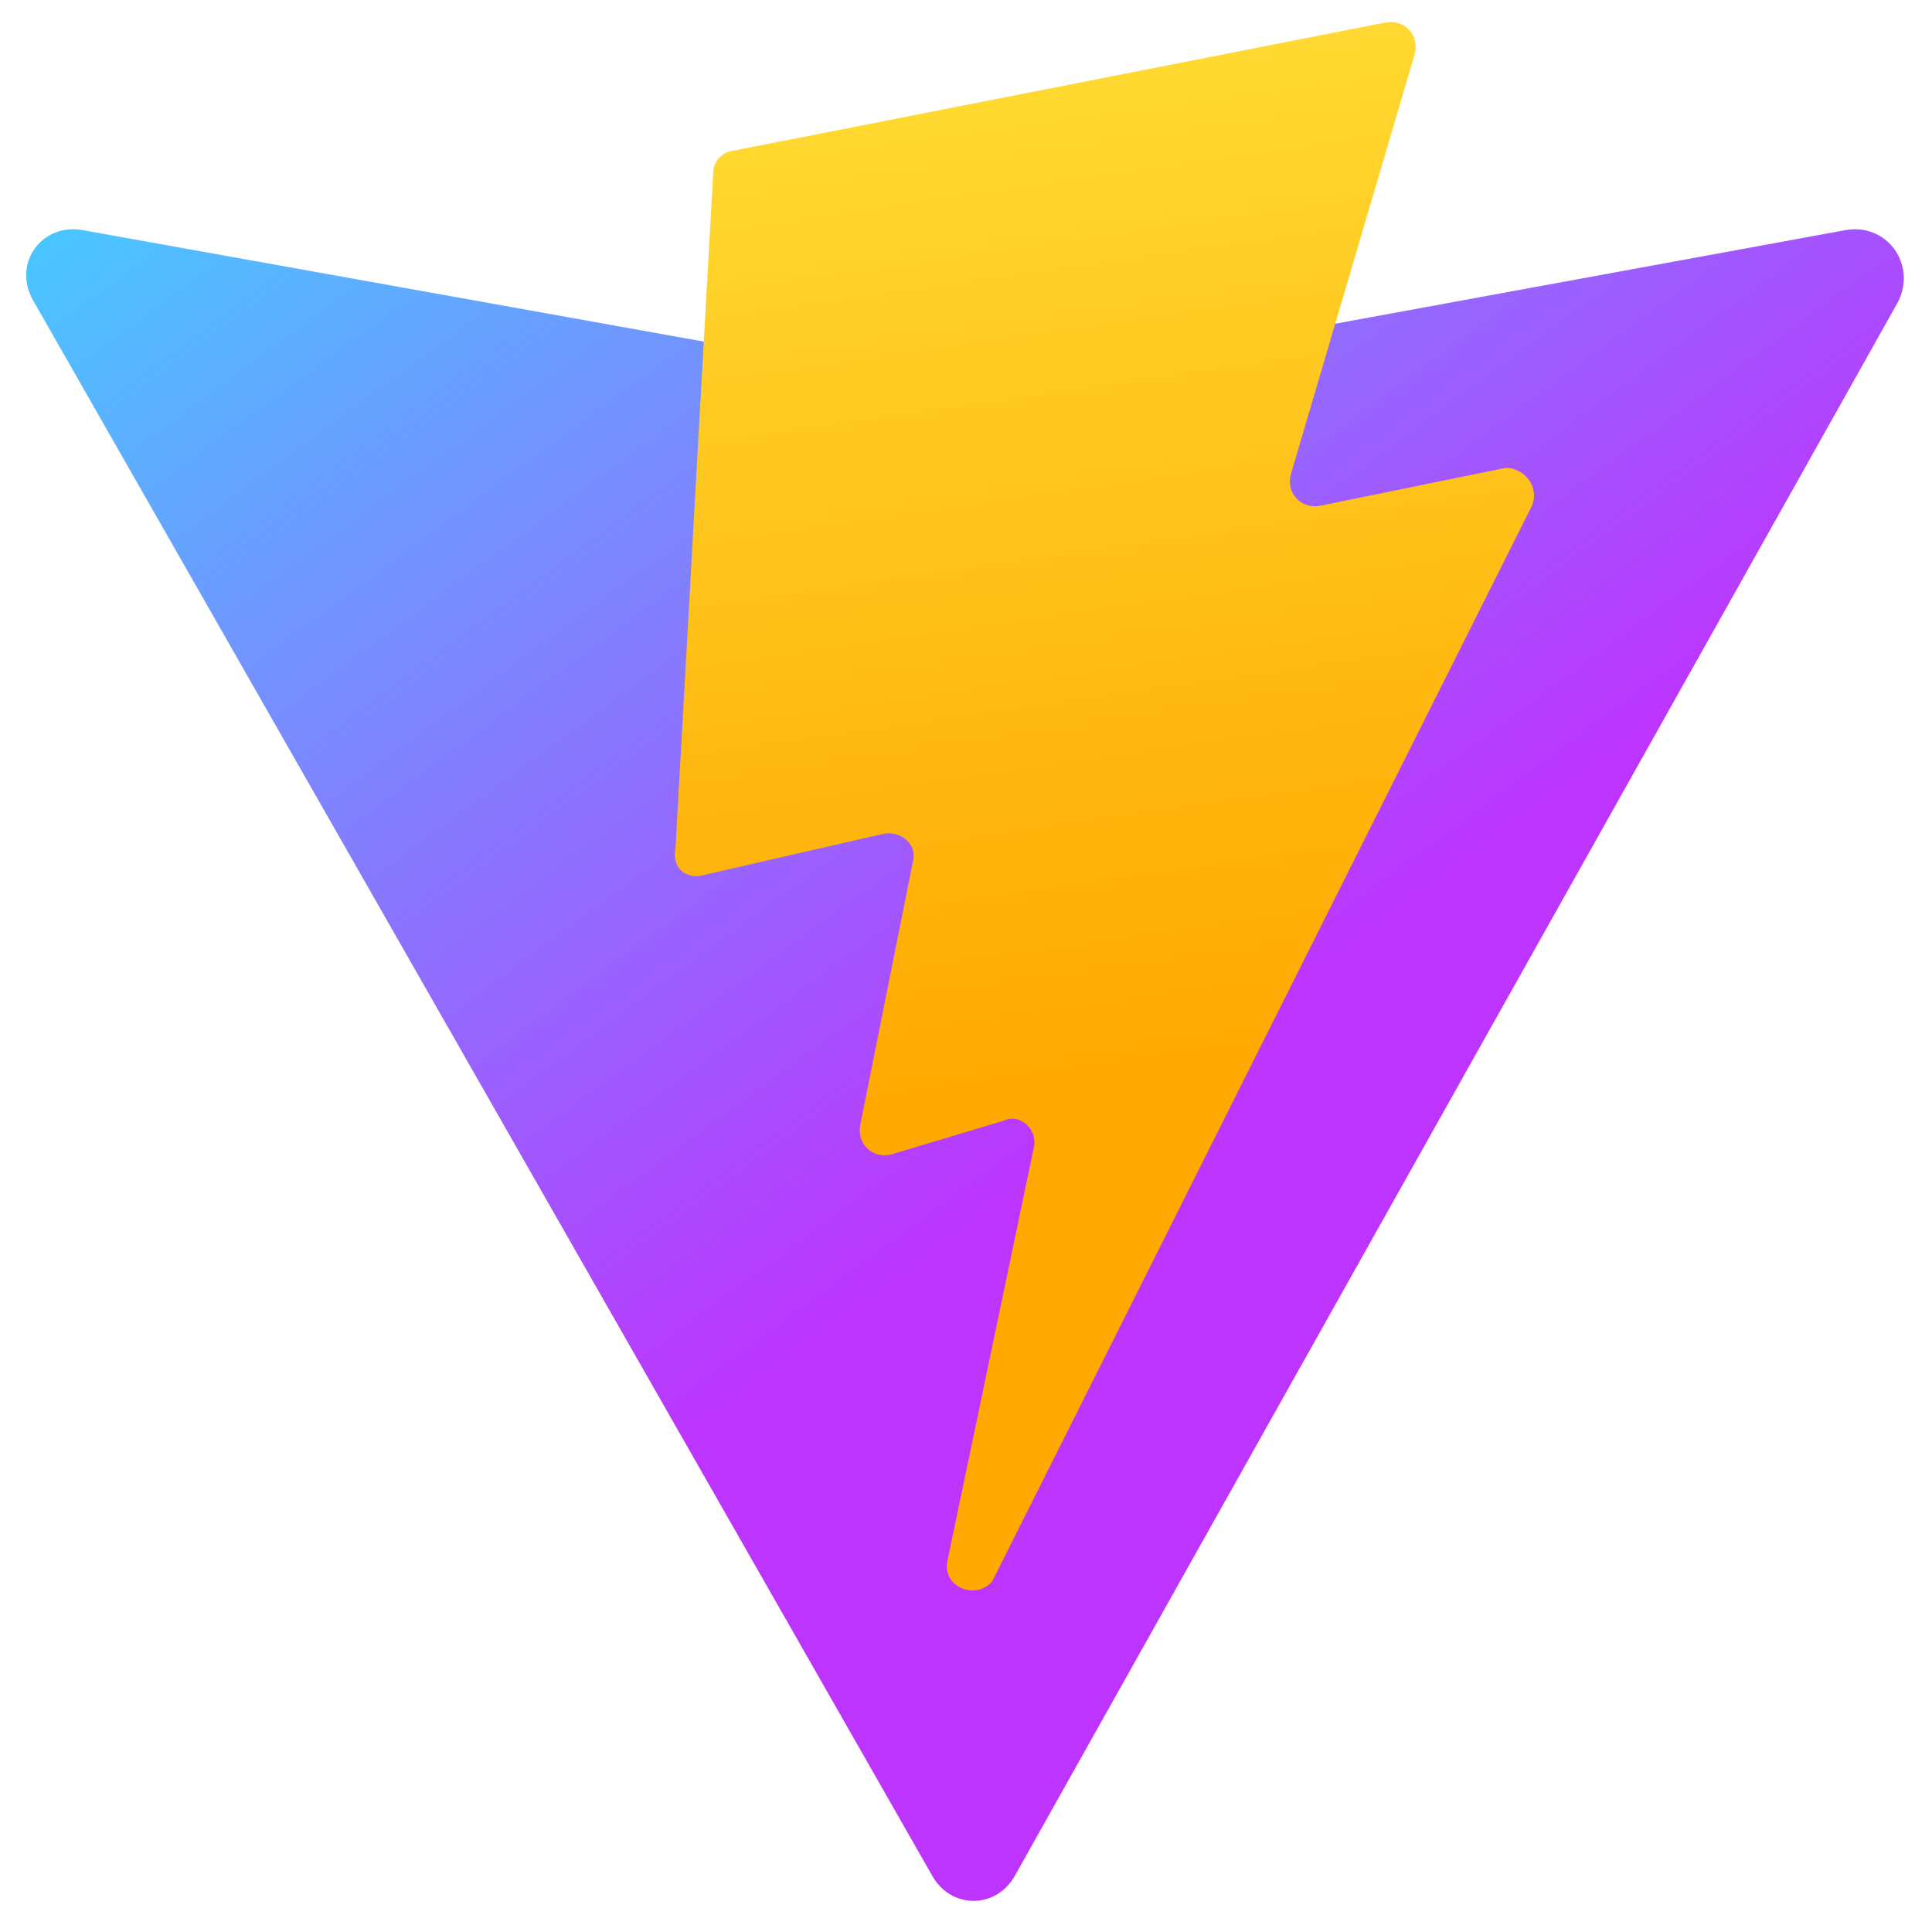
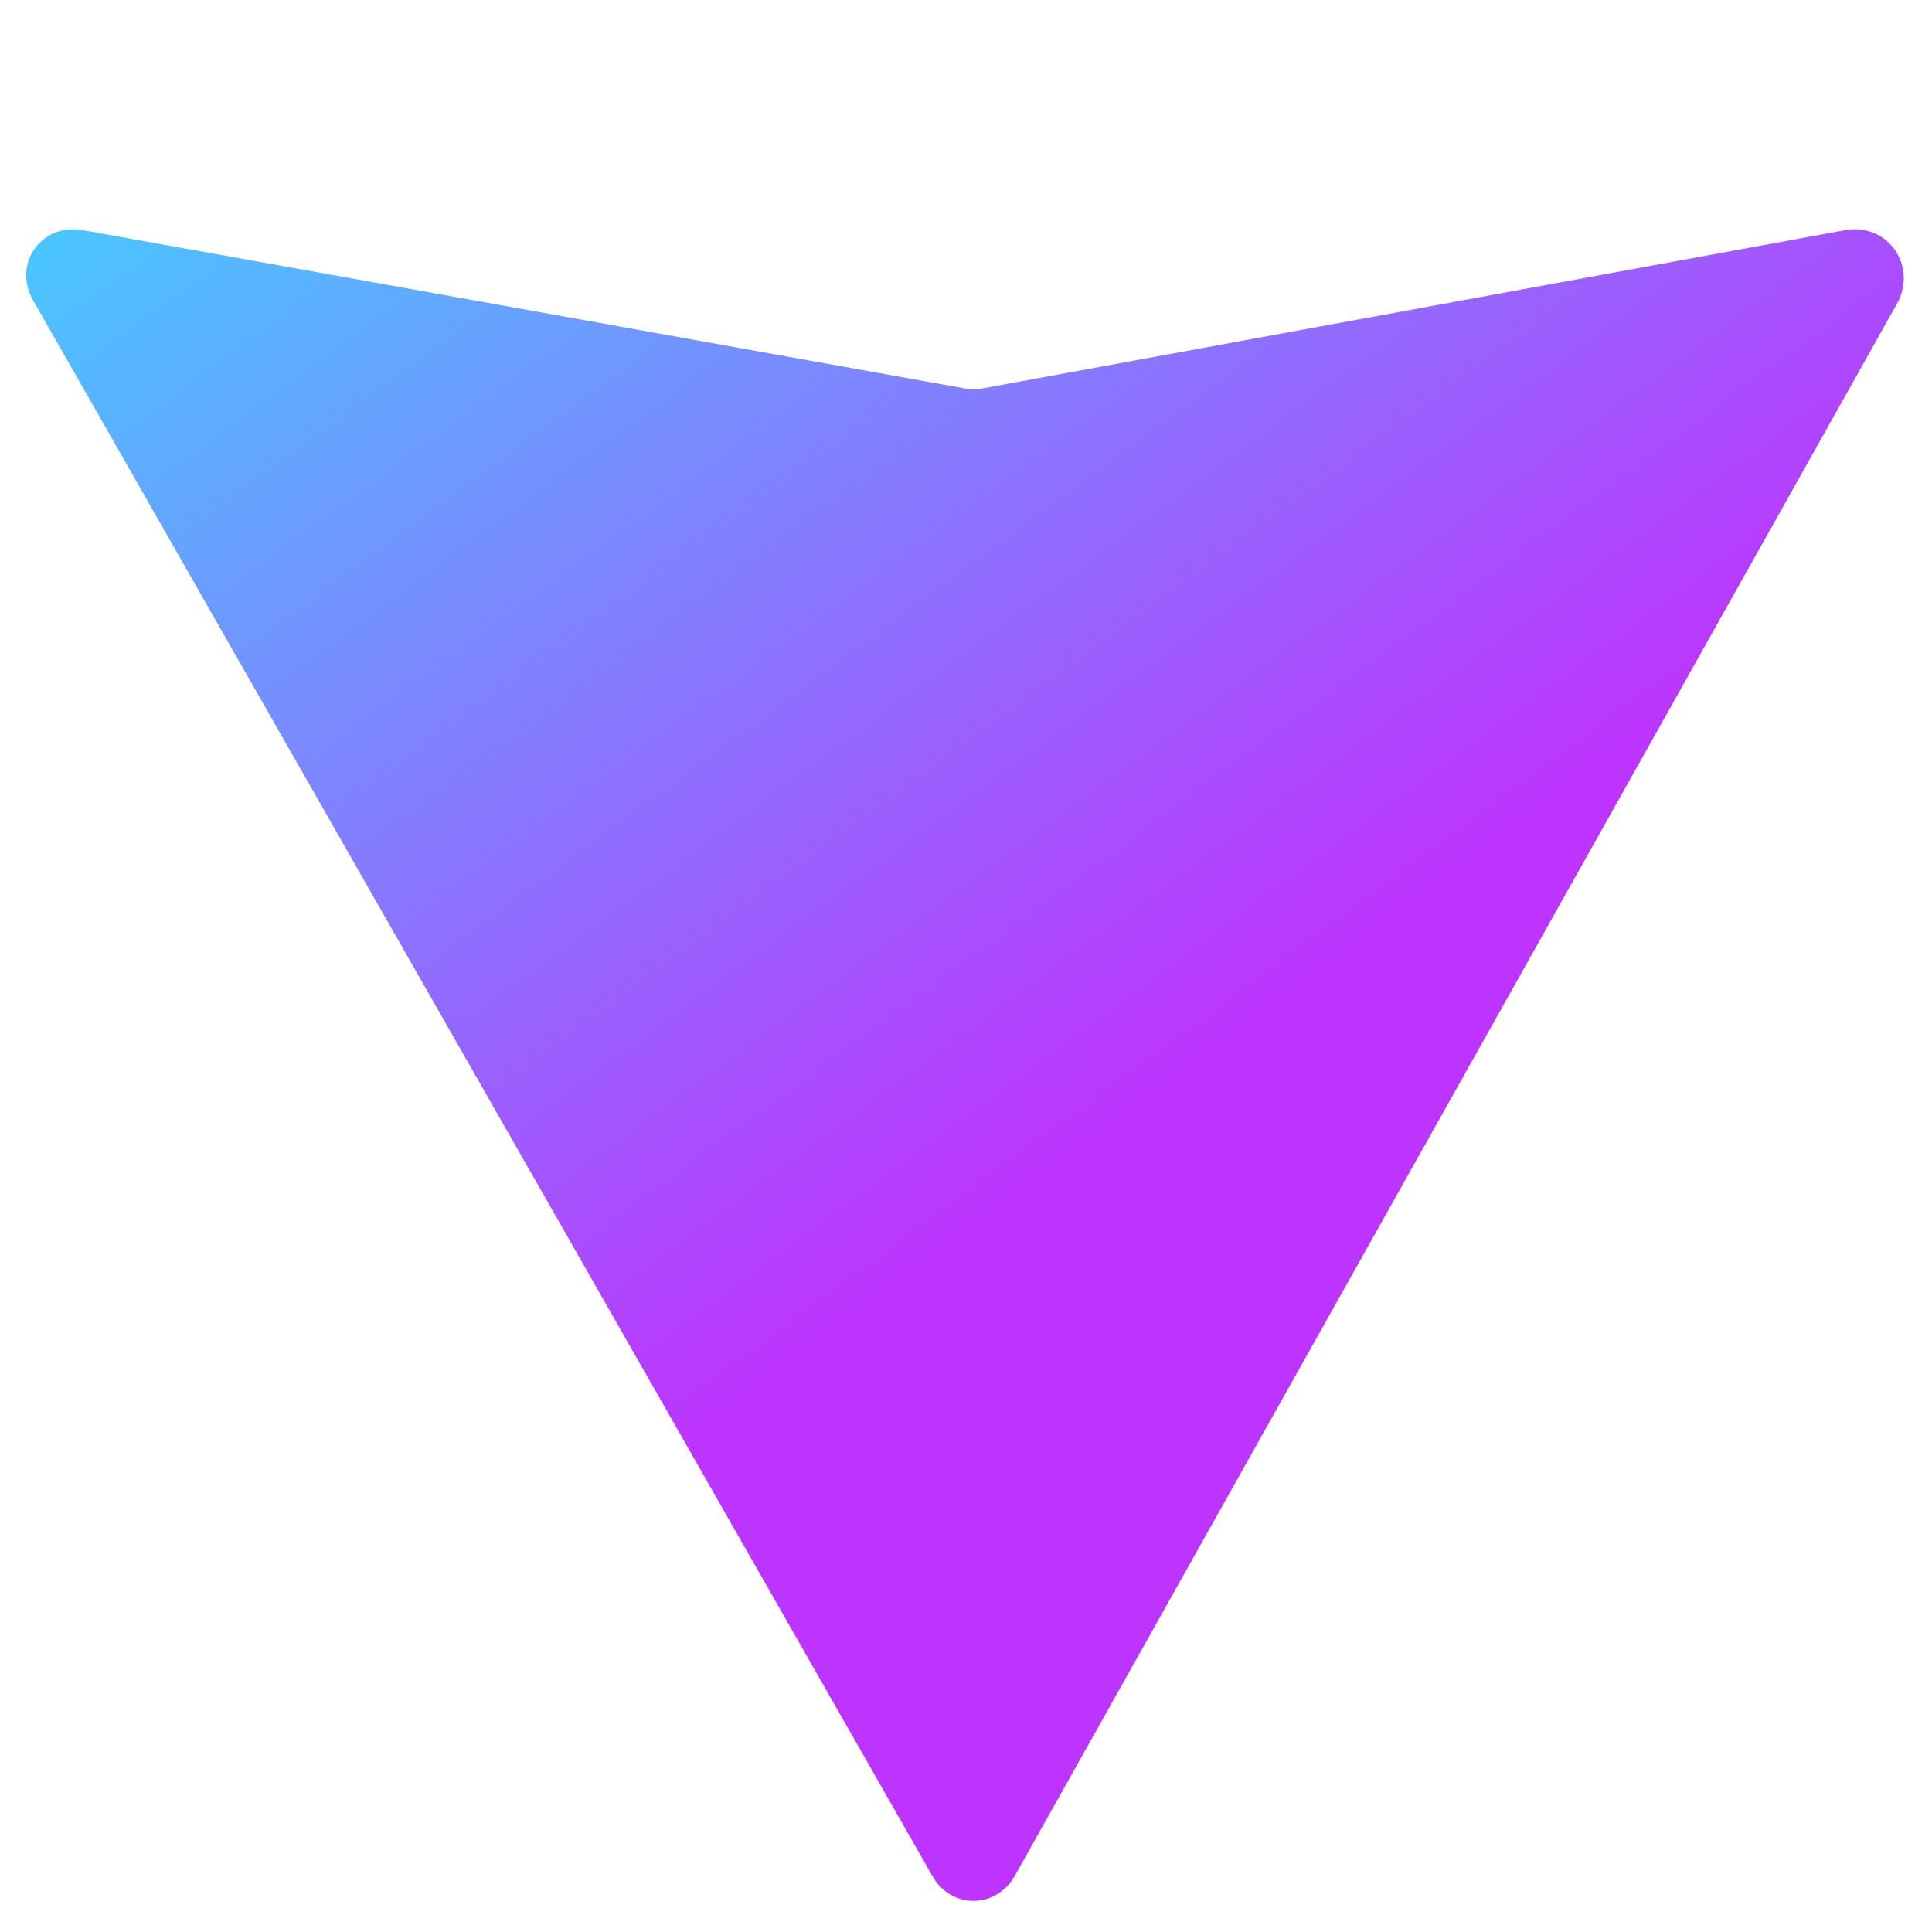
<svg xmlns="http://www.w3.org/2000/svg" id="vitejs" viewBox="0 0 512 512">
  <path fill="url(#a)" d="M503 80 269 497c-5 9-17 9-22 0L9 80c-6-10 2-21 13-19l234 42a13 13 0 0 0 4 0l229-42c11-2 19 9 14 19z" />
-   <path fill="url(#b)" d="M367 6 194 40a6 6 0 0 0-5 6l-10 179c-1 5 3 8 7 7l48-11c5-1 9 3 8 7l-14 70c-1 5 3 9 8 8l30-9c4-2 9 2 8 7l-23 110c-1 7 8 10 12 5l2-4 141-281c2-5-2-10-7-10l-49 10c-5 1-9-3-8-8l33-112c1-5-3-9-8-8z" />
  <defs>
    <linearGradient id="a" x1="6" x2="235" y1="33" y2="344" gradientUnits="userSpaceOnUse">
      <stop stop-color="#41D1FF" />
      <stop offset="1" stop-color="#BD34FE" />
    </linearGradient>
    <linearGradient id="b" x1="195" x2="236" y1="9" y2="293" gradientUnits="userSpaceOnUse">
      <stop stop-color="#FFEA83" />
      <stop offset="0" stop-color="#FFDD35" />
      <stop offset="1" stop-color="#FFA800" />
    </linearGradient>
  </defs>
</svg>